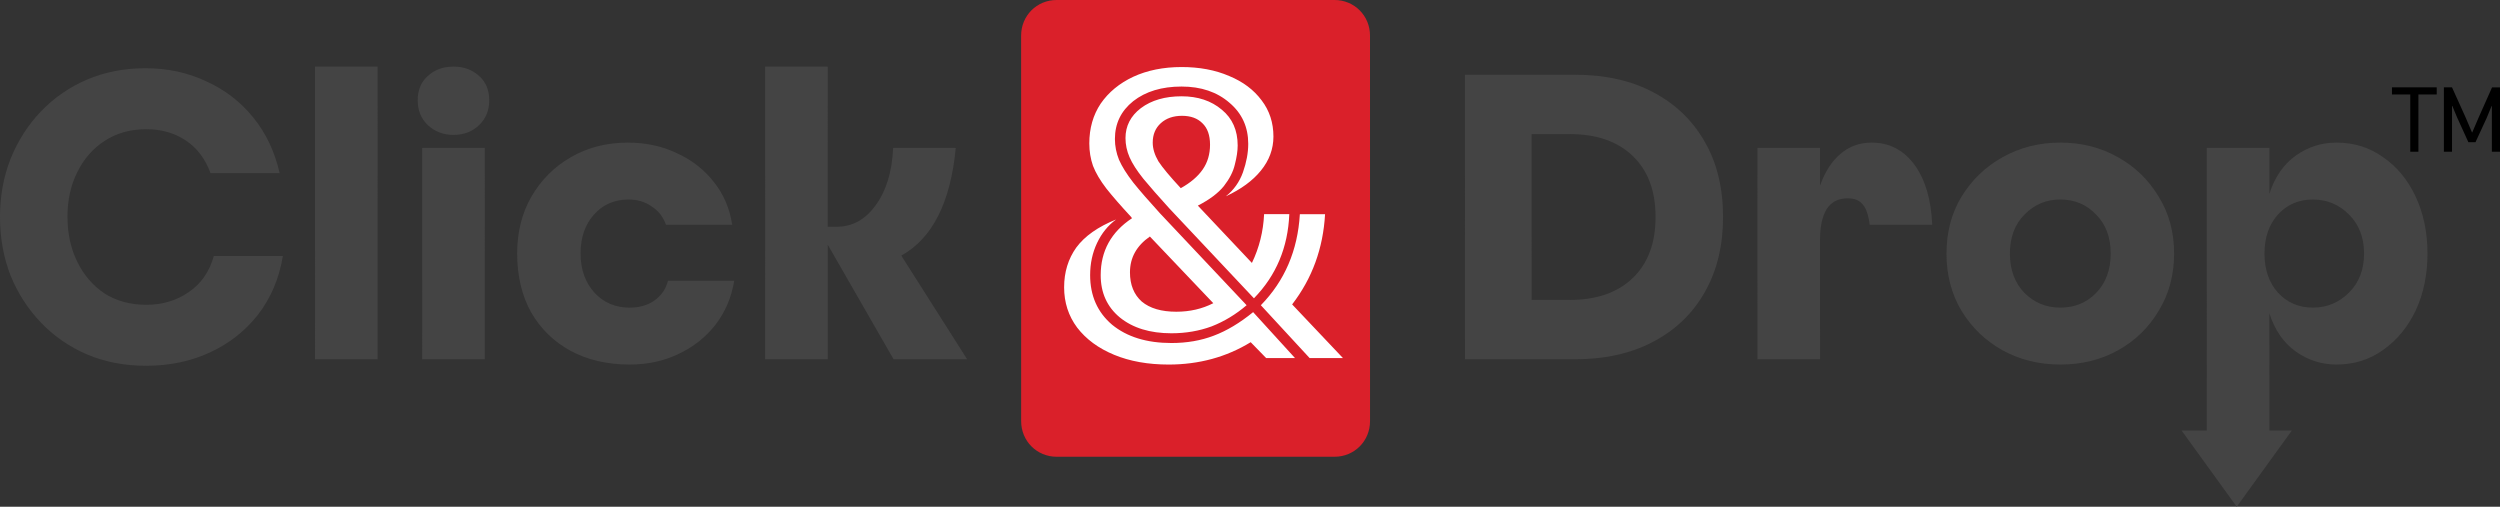
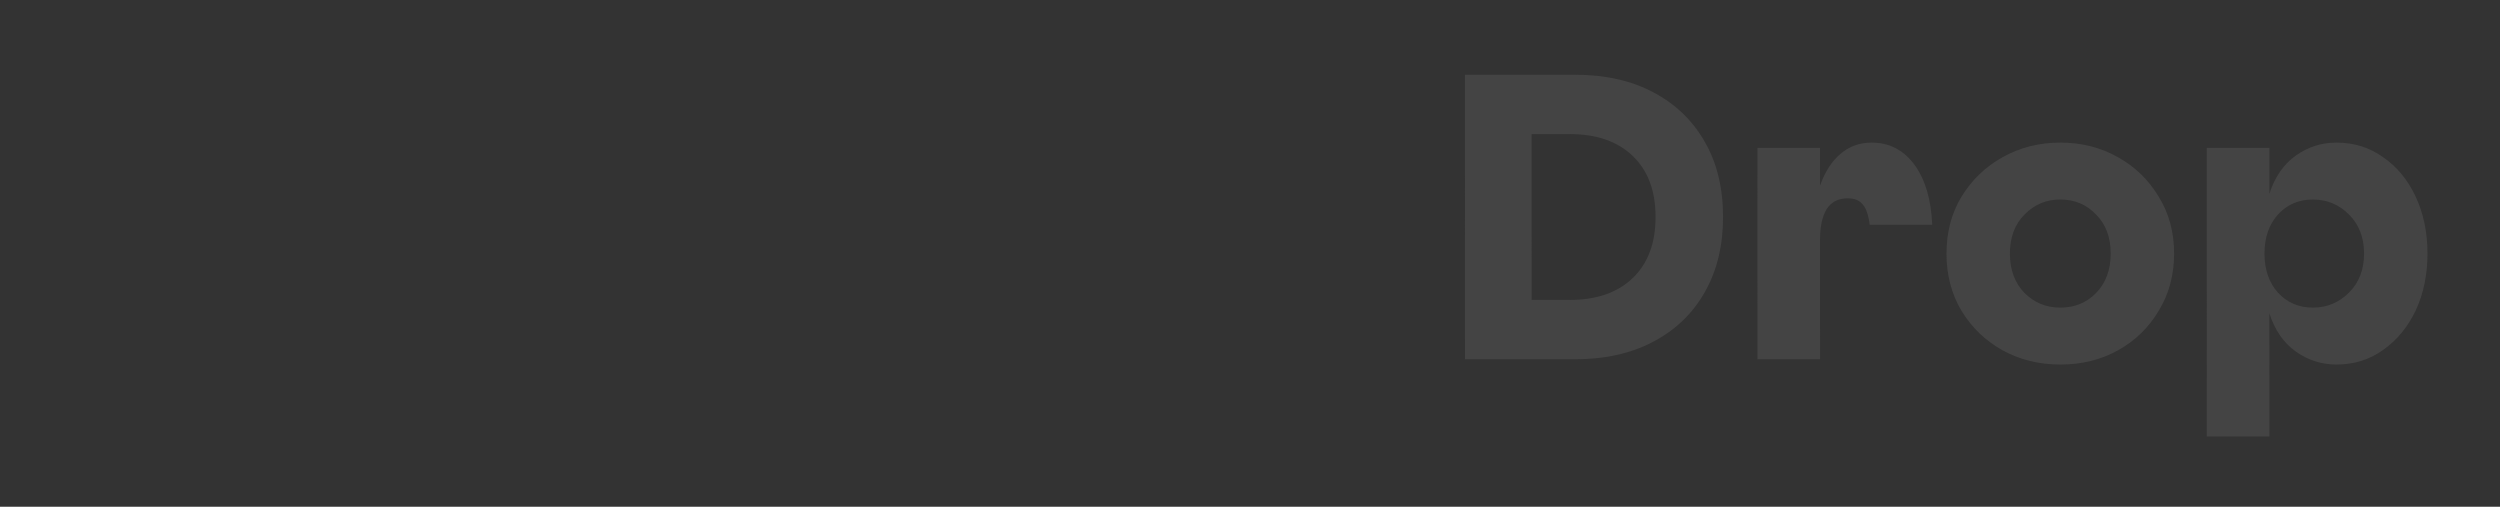
<svg xmlns="http://www.w3.org/2000/svg" width="285.162" height="57.802" viewBox="0 0 285.162 57.802" fill="none" version="1.1" id="svg6">
  <rect x="0" y="0" width="285.162" height="57.802" fill="#333333" stroke="none" />
  <defs id="defs6" />
  <path d="m 167.098,8.524 h 12.518 c 3.462,0 6.445,0.665 8.948,1.994 2.535,1.329 4.498,3.215 5.889,5.656 1.391,2.411 2.086,5.27 2.087,8.577 0,3.276 -0.695,6.135 -2.086,8.577 -1.391,2.442 -3.353,4.327 -5.888,5.656 -2.503,1.329 -5.486,1.994 -8.948,1.994 h -12.517 z m 21.745,16.227 c 0,-2.967 -0.865,-5.285 -2.596,-6.954 -1.731,-1.669 -4.127,-2.503 -7.187,-2.503 h -4.358 l 0.002,18.916 h 4.358 c 3.06,0 5.455,-0.835 7.186,-2.504 1.73,-1.669 2.596,-3.987 2.595,-6.954 z m 11.619,-7.882 h 7.14 v 4.312 c 0.556,-1.576 1.329,-2.782 2.318,-3.616 0.989,-0.865 2.179,-1.298 3.57,-1.298 2.009,0 3.631,0.835 4.868,2.504 1.236,1.669 1.917,3.956 2.04,6.862 h -7.139 c -0.124,-1.082 -0.387,-1.855 -0.789,-2.318 -0.371,-0.464 -0.943,-0.695 -1.715,-0.695 -1.082,0 -1.886,0.417 -2.411,1.252 -0.495,0.835 -0.742,1.994 -0.742,3.477 l 0.001,13.631 h -7.139 z m 21.565,12.054 c 0,-2.442 0.571,-4.605 1.715,-6.491 1.174,-1.916 2.735,-3.415 4.682,-4.497 1.978,-1.113 4.172,-1.669 6.583,-1.669 2.442,0 4.637,0.556 6.584,1.669 1.947,1.082 3.493,2.581 4.637,4.497 1.174,1.885 1.762,4.049 1.762,6.491 0,2.442 -0.587,4.621 -1.762,6.537 -1.143,1.916 -2.688,3.415 -4.636,4.497 -1.947,1.082 -4.141,1.623 -6.583,1.623 -2.411,0 -4.605,-0.541 -6.584,-1.623 -1.947,-1.082 -3.508,-2.581 -4.682,-4.497 -1.144,-1.916 -1.716,-4.095 -1.716,-6.537 z m 7.232,0 c 0,1.855 0.557,3.353 1.67,4.497 1.112,1.113 2.472,1.669 4.08,1.669 1.638,0 2.998,-0.556 4.079,-1.669 1.113,-1.144 1.669,-2.643 1.669,-4.497 0,-1.855 -0.556,-3.338 -1.669,-4.451 -1.082,-1.144 -2.442,-1.716 -4.08,-1.716 -1.607,0 -2.967,0.572 -4.08,1.716 -1.113,1.113 -1.669,2.596 -1.669,4.451 z m 22.455,-12.054 h 7.14 v 5.239 c 0.618,-1.916 1.623,-3.369 3.014,-4.358 1.39,-0.989 2.936,-1.484 4.636,-1.484 2.009,0 3.786,0.556 5.332,1.669 1.576,1.082 2.812,2.581 3.709,4.497 0.896,1.916 1.345,4.08 1.345,6.491 0,2.411 -0.448,4.574 -1.344,6.491 -0.896,1.885 -2.133,3.385 -3.709,4.497 -1.545,1.113 -3.322,1.669 -5.331,1.669 -1.7,0 -3.246,-0.494 -4.637,-1.484 -1.391,-0.989 -2.395,-2.442 -3.014,-4.358 l 0.001,14.048 h -7.14 z m 17.943,12.054 c 0,-1.824 -0.572,-3.307 -1.715,-4.451 -1.144,-1.144 -2.52,-1.716 -4.127,-1.716 -1.607,0 -2.936,0.572 -3.987,1.716 -1.02,1.144 -1.53,2.627 -1.529,4.451 0,1.824 0.51,3.307 1.53,4.451 1.051,1.144 2.38,1.715 3.987,1.715 1.607,0 2.983,-0.572 4.126,-1.715 1.144,-1.144 1.715,-2.627 1.715,-4.451 z" fill="#444444" id="path1" />
-   <path d="m 255.132,57.802 6.285,-8.693 h -12.572 z" fill="#444444" id="path2" />
-   <path d="M 5.3942064e-8,24.751 C -1.6994606e-4,22.371 0.401,20.161 1.205,18.121 c 0.834,-2.071 1.993,-3.879 3.477,-5.424 1.483,-1.546 3.23,-2.751 5.239,-3.616 2.04,-0.865 4.265,-1.298 6.676,-1.298 2.504,0 4.806,0.495 6.908,1.484 2.133,0.958 3.925,2.334 5.378,4.126 1.453,1.793 2.458,3.91 3.014,6.352 h -7.882 c -0.618,-1.669 -1.577,-2.921 -2.875,-3.755 -1.267,-0.835 -2.751,-1.252 -4.451,-1.252 -1.824,0 -3.415,0.448 -4.775,1.345 -1.329,0.866 -2.364,2.055 -3.106,3.57 -0.742,1.484 -1.113,3.168 -1.112,5.053 1.4e-4,1.916 0.371,3.632 1.113,5.146 0.742,1.514 1.777,2.72 3.106,3.616 1.36,0.865 2.952,1.298 4.776,1.298 1.824,0 3.431,-0.479 4.822,-1.437 1.422,-0.958 2.38,-2.334 2.874,-4.126 h 7.882 c -0.432,2.565 -1.375,4.791 -2.828,6.676 -1.453,1.855 -3.276,3.292 -5.471,4.312 -2.194,1.02 -4.636,1.53 -7.325,1.53 -2.442,0 -4.683,-0.433 -6.723,-1.298 -2.009,-0.866 -3.755,-2.071 -5.239,-3.616 -1.484,-1.545 -2.643,-3.338 -3.478,-5.378 C 0.402,29.356 1.7005394e-4,27.131 5.3942064e-8,24.751 Z M 35.93,7.597 h 7.14 l 0.002,33.381 h -7.14 z m 12.225,9.273 h 7.14 l 0.002,24.108 h -7.14 z m -0.51,-5.424 c -1e-4,-1.175 0.386,-2.102 1.159,-2.782 0.773,-0.711 1.746,-1.066 2.921,-1.066 1.175,0 2.148,0.355 2.921,1.066 0.773,0.68 1.159,1.607 1.159,2.782 1e-4,1.144 -0.386,2.086 -1.159,2.828 -0.773,0.742 -1.746,1.113 -2.921,1.113 -1.144,0 -2.117,-0.371 -2.921,-1.113 -0.773,-0.742 -1.159,-1.685 -1.159,-2.828 z m 11.345,17.479 c -2e-4,-2.442 0.54,-4.605 1.622,-6.491 1.113,-1.916 2.611,-3.415 4.497,-4.497 1.916,-1.113 4.08,-1.669 6.491,-1.669 2.071,0 3.941,0.402 5.61,1.205 1.7,0.773 3.107,1.87 4.219,3.292 1.113,1.391 1.808,3.014 2.087,4.868 h -7.557 c -0.309,-0.896 -0.85,-1.592 -1.623,-2.086 -0.742,-0.525 -1.623,-0.788 -2.643,-0.788 -1.607,0 -2.921,0.572 -3.941,1.716 -1.02,1.144 -1.53,2.627 -1.53,4.451 10e-5,1.793 0.526,3.276 1.577,4.451 1.051,1.144 2.396,1.715 4.034,1.715 1.082,0 2.009,-0.263 2.782,-0.788 0.804,-0.556 1.329,-1.314 1.576,-2.272 h 7.557 c -0.309,1.885 -1.02,3.554 -2.132,5.007 -1.113,1.422 -2.519,2.534 -4.219,3.338 -1.669,0.804 -3.523,1.205 -5.563,1.205 -2.565,0 -4.822,-0.525 -6.769,-1.576 -1.916,-1.051 -3.416,-2.519 -4.497,-4.404 -1.051,-1.916 -1.577,-4.142 -1.577,-6.676 z m 35.425,12.054 h -7.14 l -0.002,-33.381 h 7.14 l 0.001,18.267 h 1.02 c 1.793,0 3.277,-0.819 4.451,-2.457 1.205,-1.638 1.87,-3.817 1.993,-6.537 h 7.14 c -0.587,6.213 -2.657,10.308 -6.212,12.286 l 7.512,11.822 h -8.392 l -7.511,-13.074 z" fill="#444444" id="path3" />
-   <path d="m 152.221,0.5 c 1.984,5e-5 3.548,1.569 3.548,3.555 l 0.003,43.989 c 0.001,1.986 -1.563,3.555 -3.547,3.555 h -31.698 c -1.984,0 -3.548,-1.569 -3.549,-3.555 l -0.003,-43.989 c 0,-1.986 1.564,-3.555 3.548,-3.555 z" fill="#da202a" stroke="#da202a" id="path4" />
-   <path d="m 125.551,31.384 c 0,-2.751 1.19,-4.915 3.57,-6.491 l -0.093,-0.139 c -1.175,-1.267 -2.117,-2.349 -2.828,-3.245 -0.711,-0.927 -1.221,-1.793 -1.53,-2.596 -0.279,-0.804 -0.418,-1.654 -0.418,-2.55 0,-1.731 0.433,-3.245 1.298,-4.543 0.896,-1.298 2.132,-2.318 3.709,-3.06 1.607,-0.742 3.446,-1.113 5.517,-1.113 2.04,0 3.848,0.34 5.424,1.02 1.577,0.649 2.813,1.576 3.709,2.782 0.897,1.175 1.345,2.55 1.345,4.126 0,1.422 -0.479,2.72 -1.437,3.894 -0.927,1.144 -2.256,2.117 -3.987,2.921 0.897,-0.711 1.546,-1.623 1.947,-2.735 0.402,-1.144 0.603,-2.225 0.603,-3.245 0,-1.916 -0.711,-3.477 -2.133,-4.683 -1.422,-1.236 -3.246,-1.855 -5.471,-1.855 -2.256,0 -4.095,0.556 -5.517,1.669 -1.391,1.113 -2.086,2.55 -2.086,4.312 0,0.804 0.155,1.592 0.464,2.365 0.34,0.773 0.881,1.638 1.623,2.596 0.772,0.958 1.792,2.133 3.06,3.524 l 9.876,10.478 c -1.237,1.051 -2.566,1.855 -3.987,2.411 -1.422,0.525 -2.952,0.788 -4.59,0.788 -2.442,0 -4.405,-0.603 -5.888,-1.808 -1.453,-1.206 -2.18,-2.813 -2.18,-4.822 z m 2.827,-15.624 c 0,-1.391 0.587,-2.534 1.762,-3.431 1.205,-0.896 2.751,-1.345 4.636,-1.345 1.855,0 3.385,0.51 4.59,1.53 1.206,0.989 1.808,2.349 1.808,4.08 0.001,0.618 -0.108,1.345 -0.324,2.179 -0.185,0.804 -0.603,1.623 -1.252,2.457 -0.649,0.804 -1.638,1.545 -2.967,2.225 l 6.167,6.537 c 0.834,-1.731 1.298,-3.585 1.391,-5.564 h 2.874 c -0.154,3.802 -1.499,7.001 -4.033,9.597 l -9.644,-10.246 c -1.236,-1.36 -2.226,-2.488 -2.967,-3.385 -0.742,-0.927 -1.268,-1.746 -1.577,-2.457 -0.309,-0.711 -0.464,-1.437 -0.464,-2.179 z m -4.032,15.624 c 0,2.349 0.835,4.234 2.504,5.656 1.7,1.391 3.956,2.086 6.769,2.086 1.762,0 3.369,-0.278 4.822,-0.835 1.483,-0.556 2.982,-1.453 4.497,-2.689 l 4.775,5.239 h -3.291 l -1.762,-1.808 c -2.782,1.7 -5.904,2.55 -9.365,2.55 -2.349,0 -4.42,-0.371 -6.213,-1.113 -1.793,-0.742 -3.199,-1.777 -4.219,-3.106 -0.989,-1.329 -1.484,-2.859 -1.484,-4.59 0,-1.731 0.463,-3.245 1.39,-4.543 0.958,-1.298 2.473,-2.365 4.544,-3.199 -0.928,0.68 -1.654,1.576 -2.179,2.689 -0.526,1.113 -0.788,2.334 -0.788,3.663 z m 23.922,-6.954 h 2.875 c -0.216,3.894 -1.468,7.325 -3.755,10.293 l 5.796,6.12 h -3.802 l -5.564,-6.027 c 2.72,-2.782 4.204,-6.244 4.45,-10.385 z m -19.379,6.63 c 0,1.422 0.449,2.534 1.345,3.338 0.927,0.773 2.241,1.159 3.941,1.159 1.545,0 2.952,-0.325 4.219,-0.974 l -7.233,-7.604 c -1.515,1.051 -2.272,2.411 -2.272,4.08 z m 2.596,-14.79 c 0,0.68 0.216,1.391 0.649,2.133 0.464,0.711 1.314,1.731 2.55,3.06 1.113,-0.618 1.947,-1.329 2.503,-2.133 0.557,-0.804 0.835,-1.746 0.835,-2.828 0,-1.082 -0.294,-1.901 -0.881,-2.457 -0.557,-0.556 -1.329,-0.835 -2.318,-0.835 -0.99,0 -1.793,0.278 -2.411,0.835 -0.618,0.556 -0.927,1.298 -0.927,2.225 z" fill="#ffffff" id="path5" />
-   <path d="m 277.944,10.777 h -2.088 v 6.529 h -0.928 v -6.529 h -2.089 v -0.812 h 5.105 z m 7.218,6.529 h -0.928 v -5.231 l -0.032,0.021 -0.57,1.382 -1.265,2.742 h -0.812 l -1.287,-2.827 -0.549,-1.318 -0.031,0.021 v 5.21 h -0.928 v -7.341 h 0.928 l 1.55,3.428 0.728,1.709 h 0.032 l 0.727,-1.698 1.53,-3.438 h 0.907 z" fill="#000000" id="path6" />
</svg>